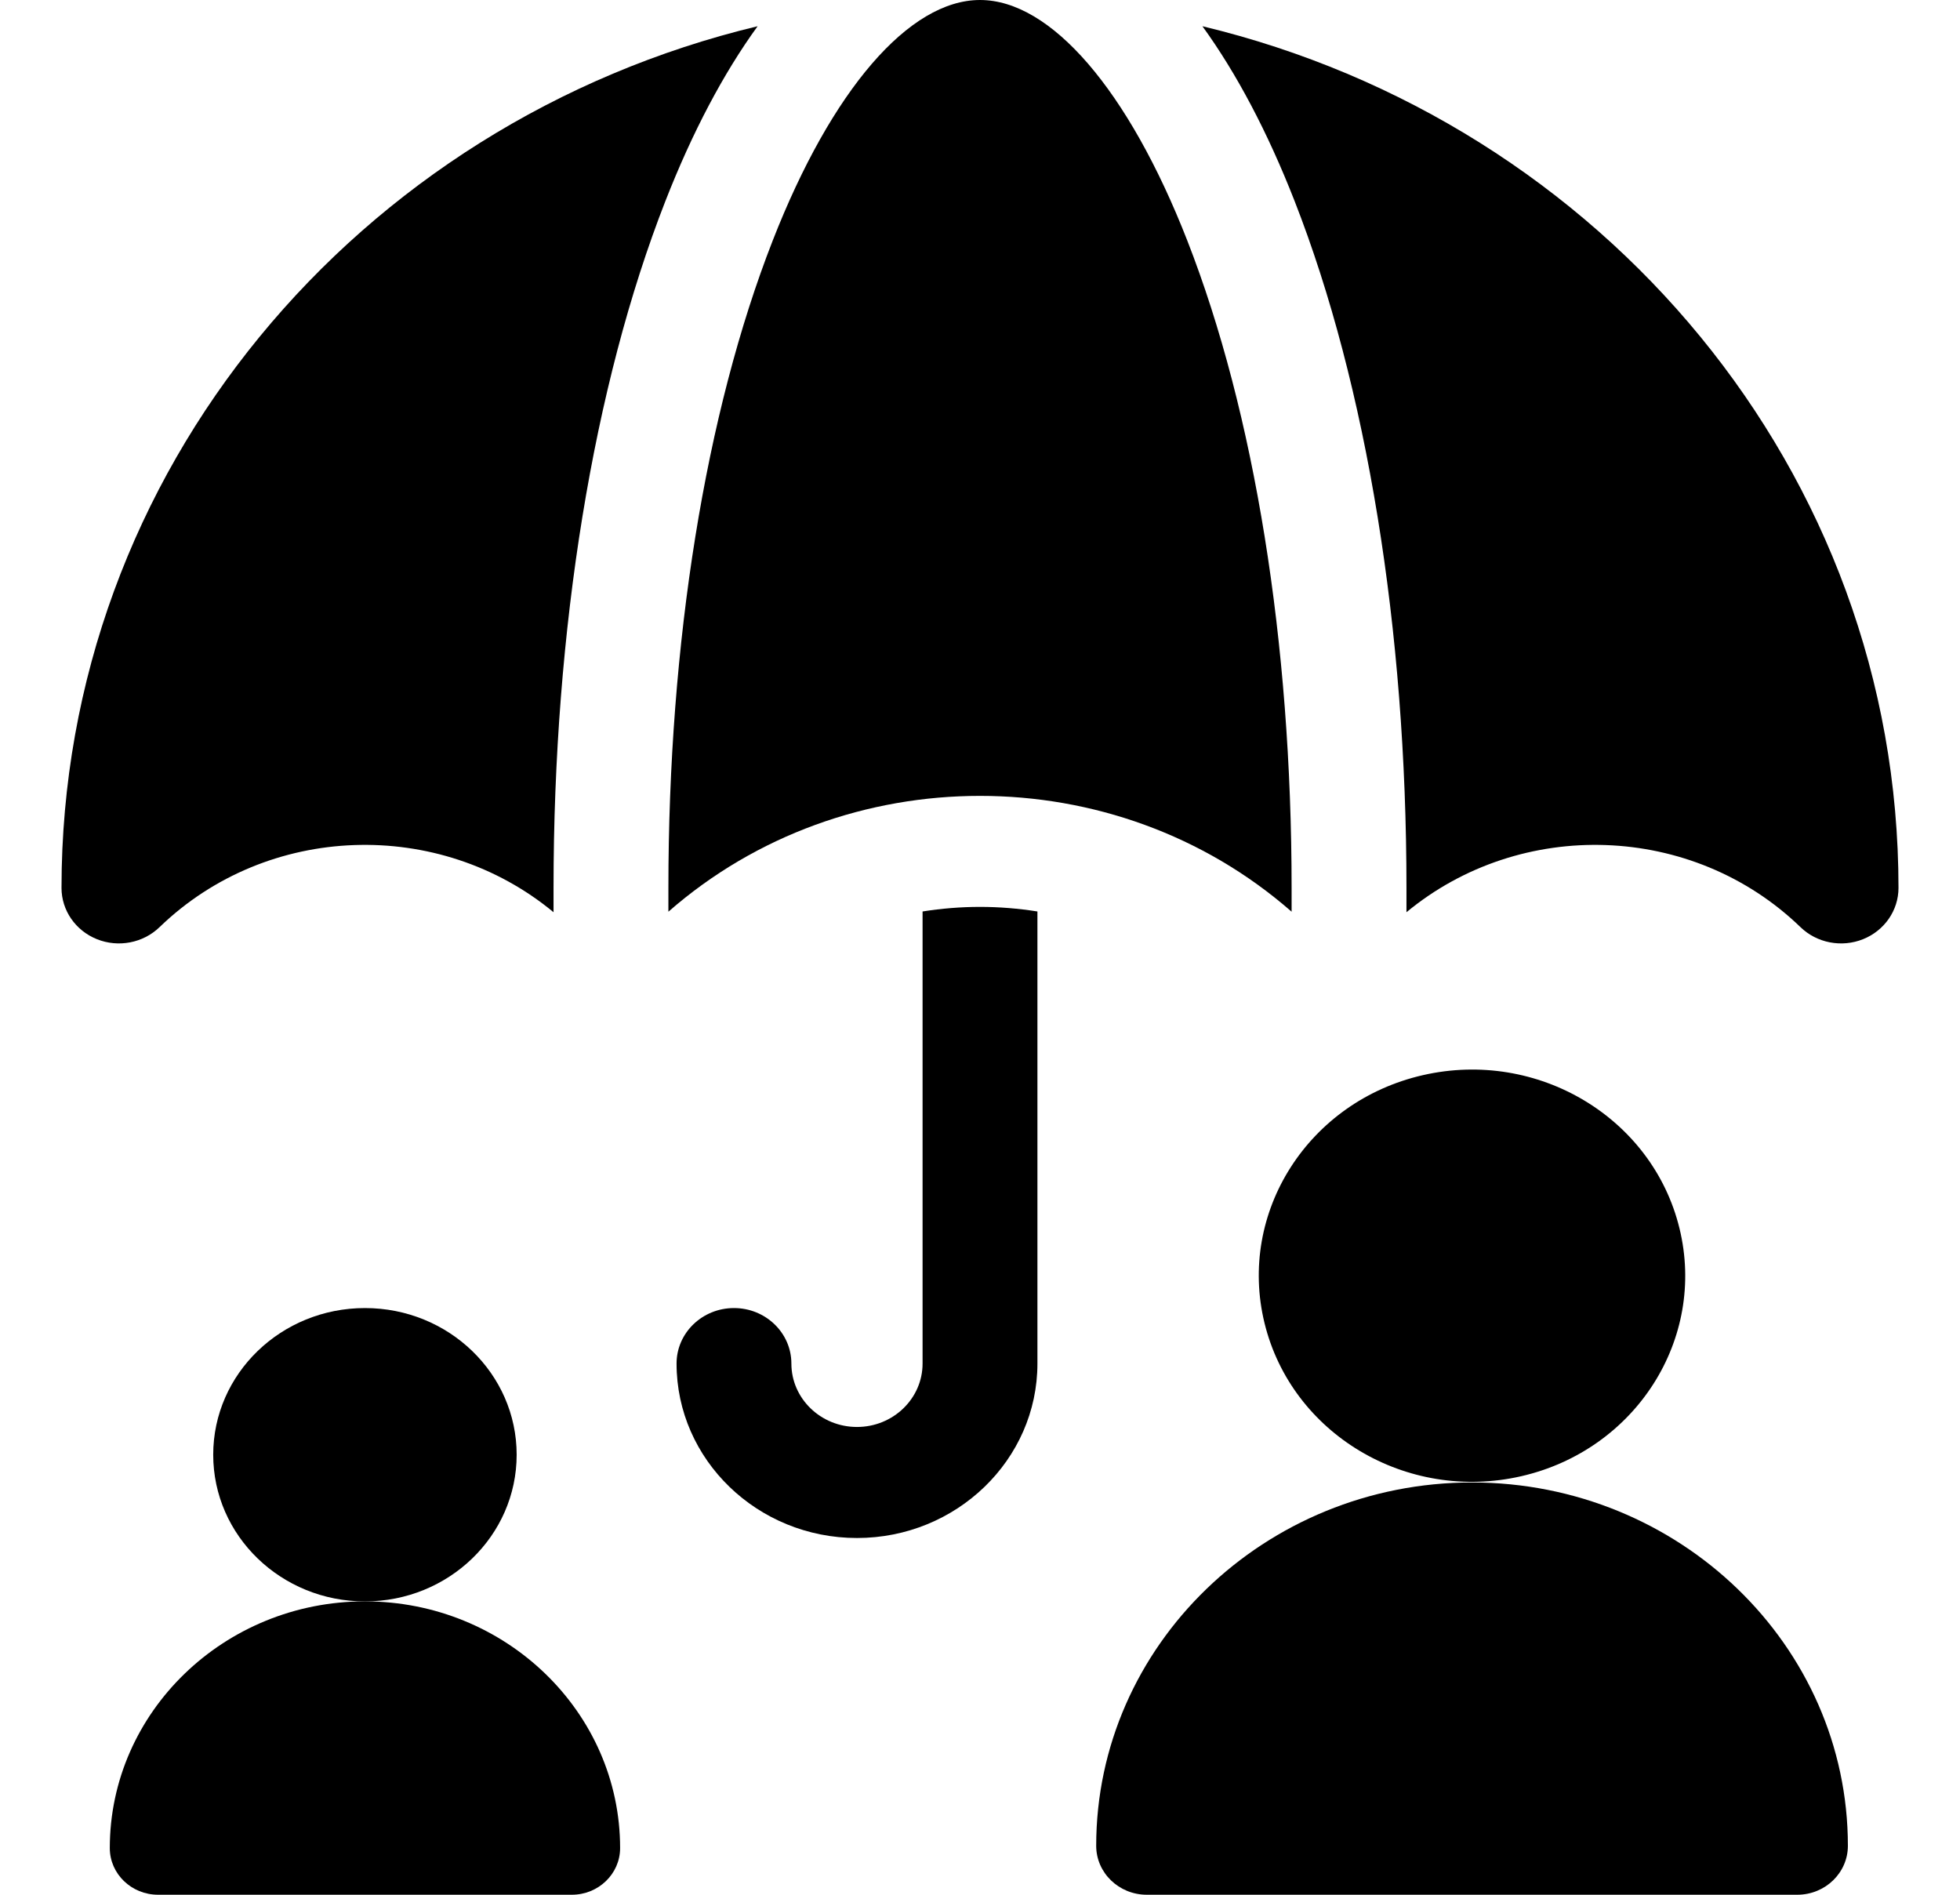
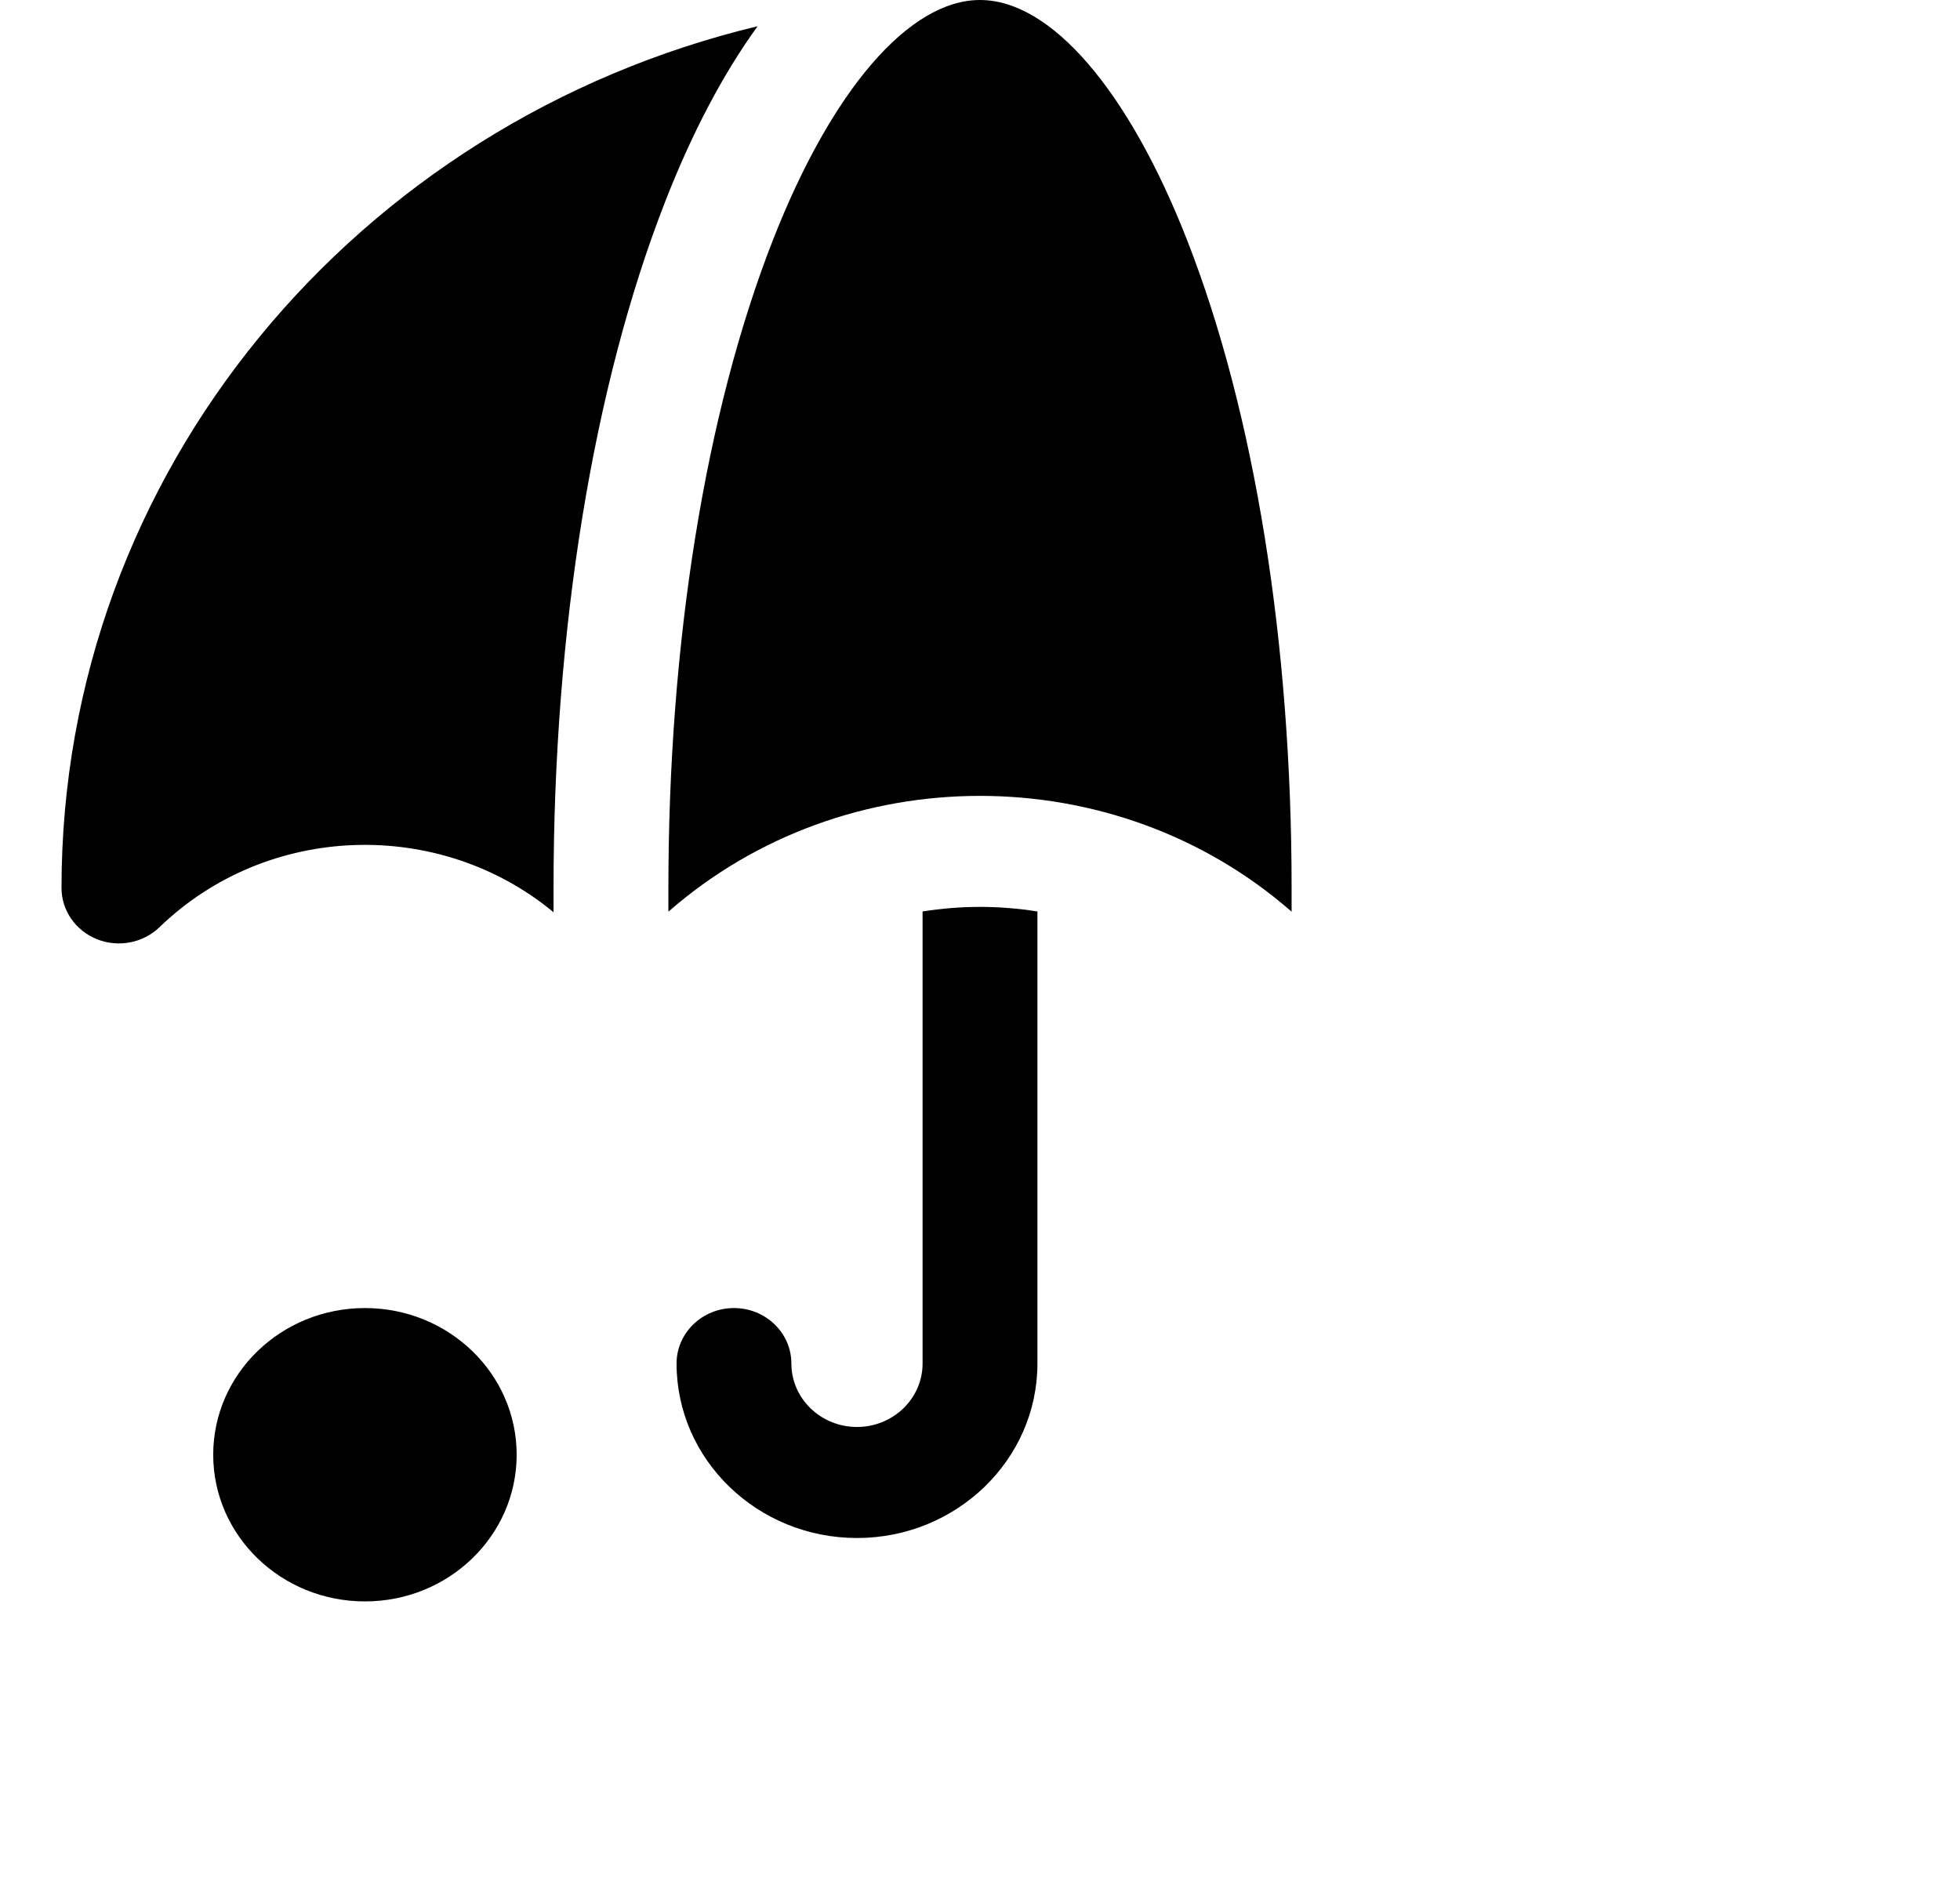
<svg xmlns="http://www.w3.org/2000/svg" width="60" height="58" viewBox="0 0 60 58" fill="none">
  <path d="M11.172 49.021C13.737 49.021 15.816 47.011 15.816 44.531C15.816 42.051 13.737 40.041 11.172 40.041C8.607 40.041 6.527 42.051 6.527 44.531C6.527 47.011 8.607 49.021 11.172 49.021Z" fill="black" />
-   <path d="M11.172 49.02C6.865 49.02 3.361 52.408 3.361 56.571C3.361 57.36 4.023 58 4.839 58H17.505C18.321 58 18.983 57.36 18.983 56.571C18.983 52.408 15.479 49.02 11.172 49.02Z" fill="black" />
-   <path d="M46.562 45.19C50.07 44.388 52.242 40.99 51.412 37.599C50.583 34.208 47.068 32.109 43.56 32.911C40.052 33.712 37.881 37.111 38.71 40.502C39.539 43.892 43.055 45.991 46.562 45.19Z" fill="black" />
-   <path d="M45.062 45.38C38.718 45.38 33.557 50.37 33.557 56.502C33.557 57.329 34.251 58 35.106 58H55.019C55.874 58 56.568 57.329 56.568 56.502C56.568 50.37 51.407 45.38 45.062 45.38Z" fill="black" />
  <path d="M28.242 27.901V41.74C28.242 42.811 27.341 43.681 26.234 43.681C25.127 43.681 24.226 42.811 24.226 41.74C24.226 40.802 23.439 40.041 22.469 40.041C21.498 40.041 20.711 40.802 20.711 41.74C20.711 44.684 23.189 47.08 26.234 47.08C29.28 47.08 31.758 44.684 31.758 41.74V27.901C31.182 27.81 30.595 27.761 30 27.761C29.405 27.761 28.818 27.81 28.242 27.901Z" fill="black" />
  <path d="M39.539 27.908V27.18C39.539 19.666 38.404 12.628 36.344 7.36C34.541 2.751 32.169 0 30 0C27.831 0 25.459 2.751 23.656 7.36C21.596 12.628 20.461 19.666 20.461 27.18V27.908C25.86 23.181 34.14 23.181 39.539 27.908Z" fill="black" />
-   <path d="M36.809 0.803C37.852 2.243 38.802 4.036 39.632 6.158C41.839 11.8 43.055 19.266 43.055 27.18V27.924C46.553 25.029 51.81 25.185 55.117 28.381C55.619 28.867 56.376 29.013 57.032 28.75C57.689 28.487 58.117 27.867 58.117 27.18C58.117 14.421 49.049 3.741 36.809 0.803Z" fill="black" />
  <path d="M1.883 27.18C1.883 27.867 2.311 28.487 2.968 28.75C3.625 29.013 4.381 28.867 4.884 28.381C8.19 25.185 13.447 25.029 16.945 27.924V27.18C16.945 19.266 18.161 11.8 20.368 6.158C21.198 4.036 22.148 2.243 23.192 0.803C10.951 3.741 1.883 14.421 1.883 27.18Z" fill="black" />
</svg>